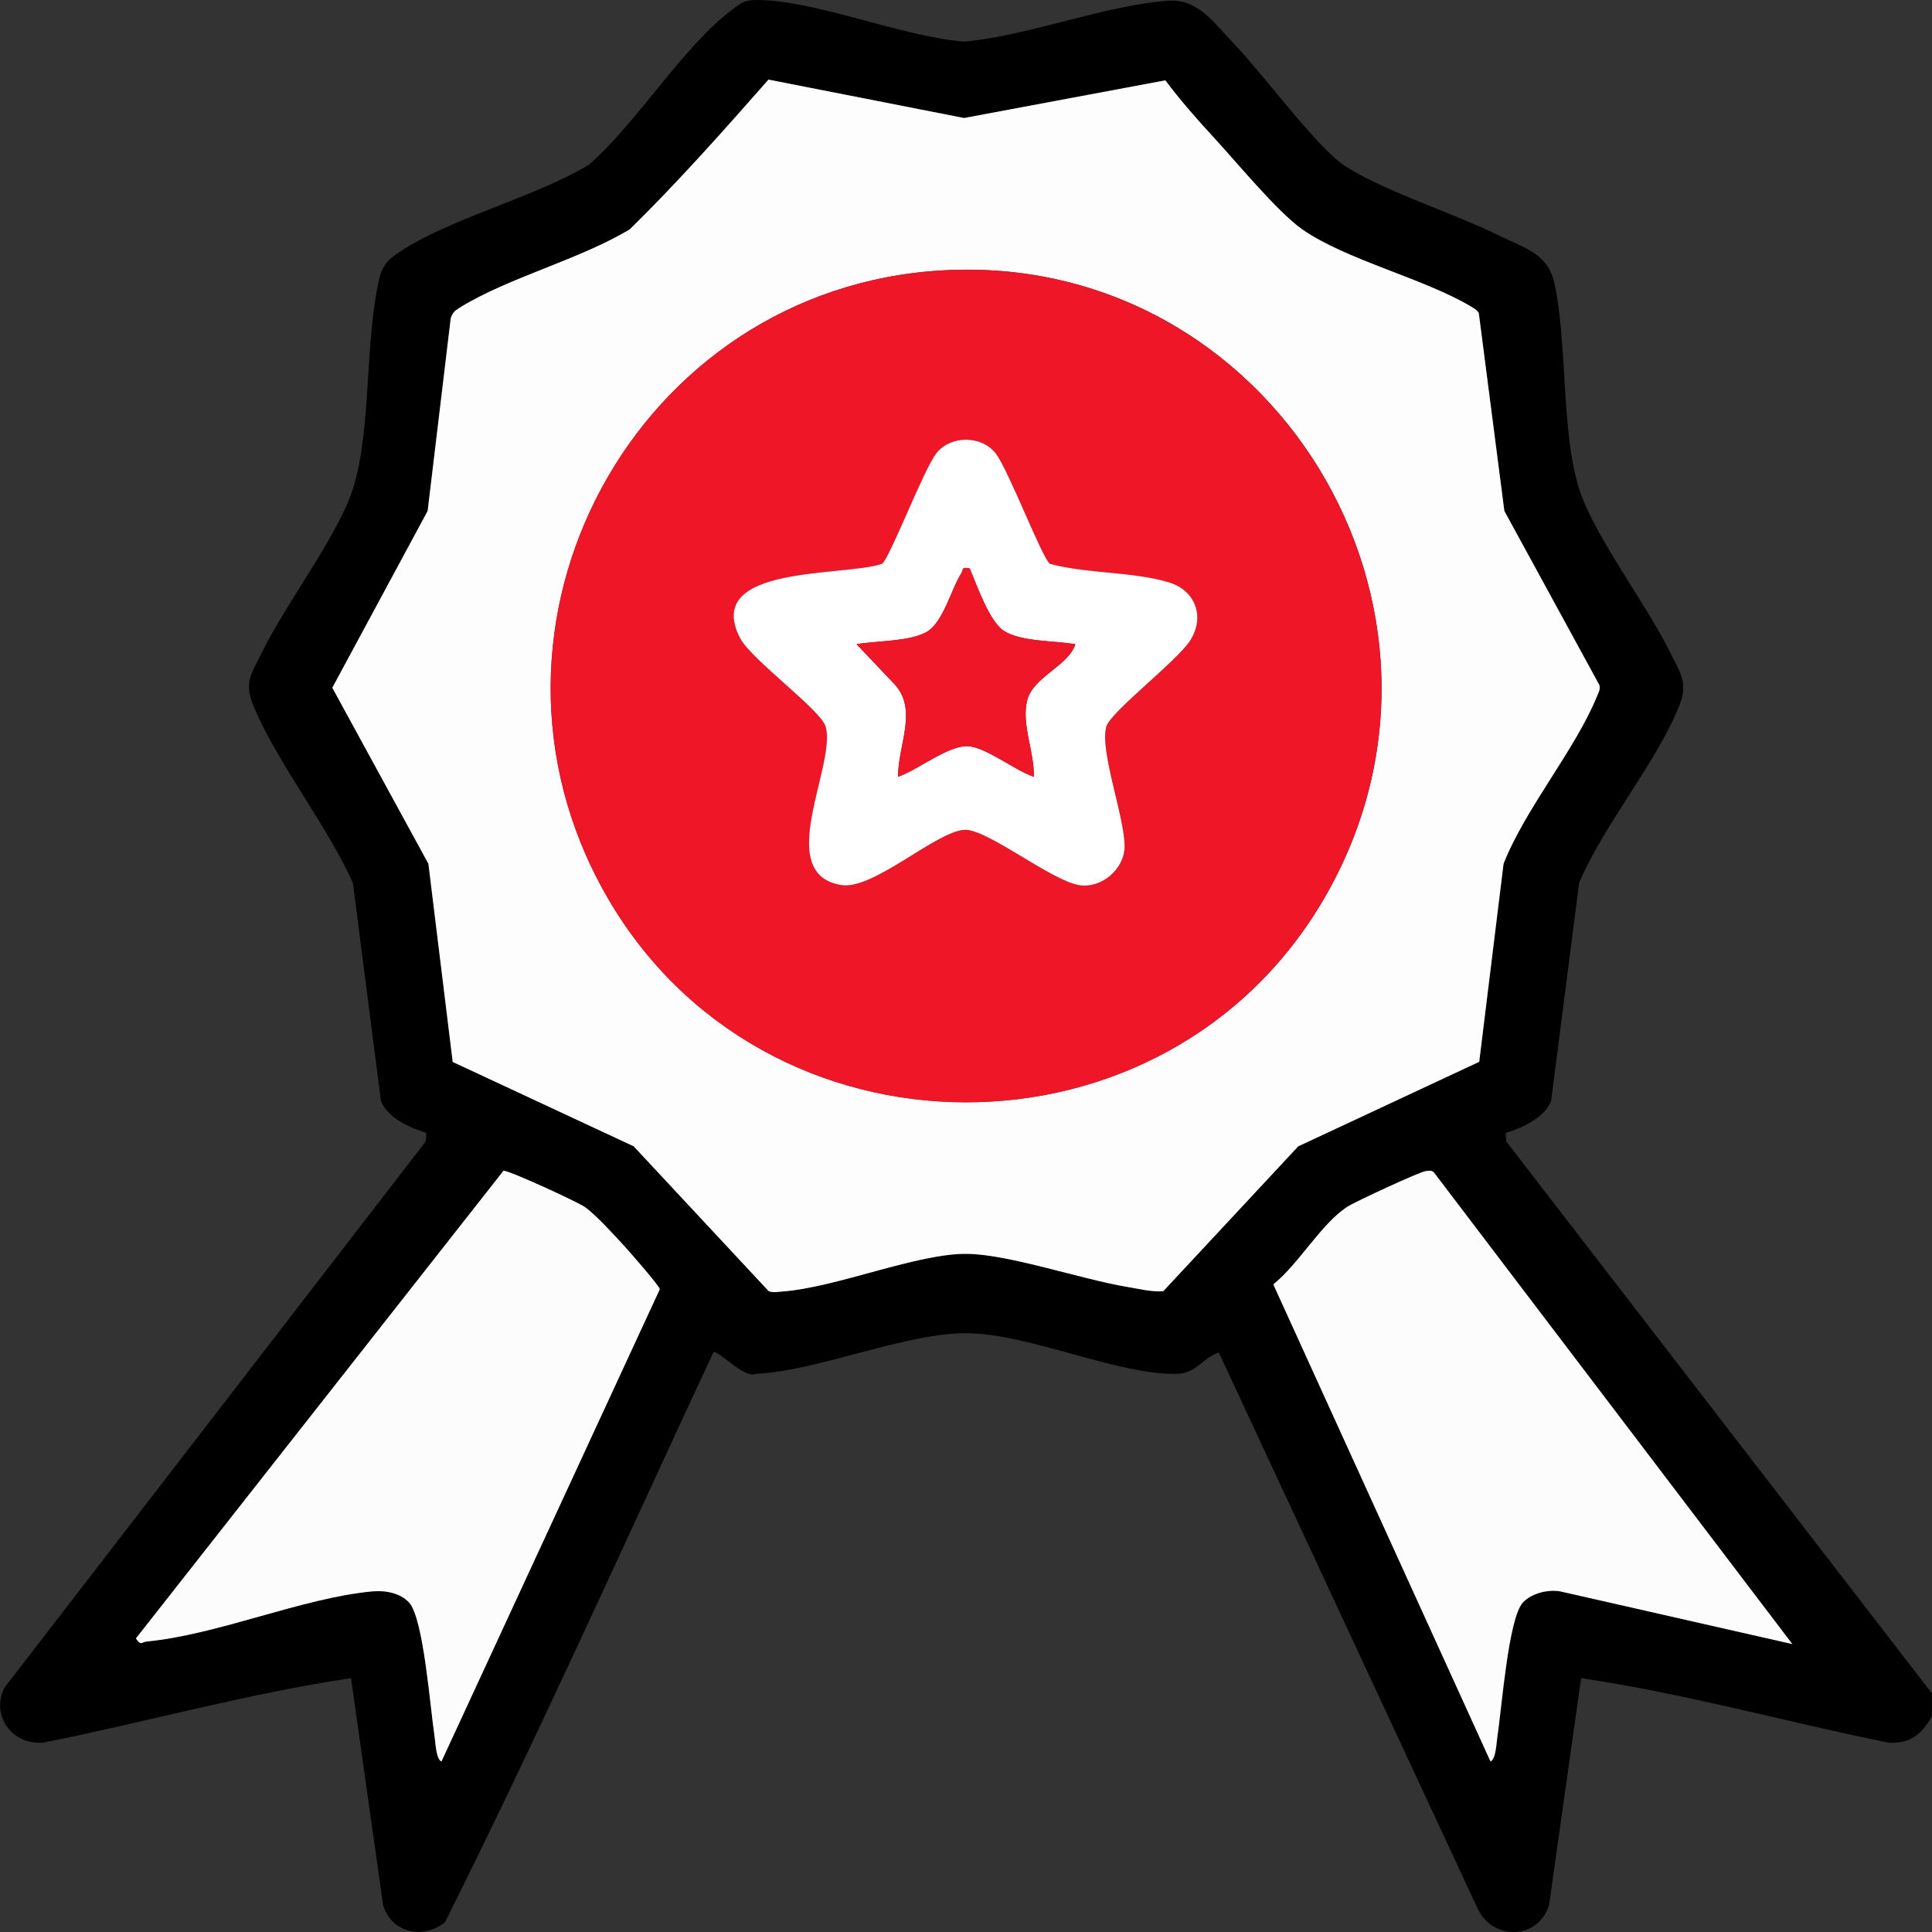
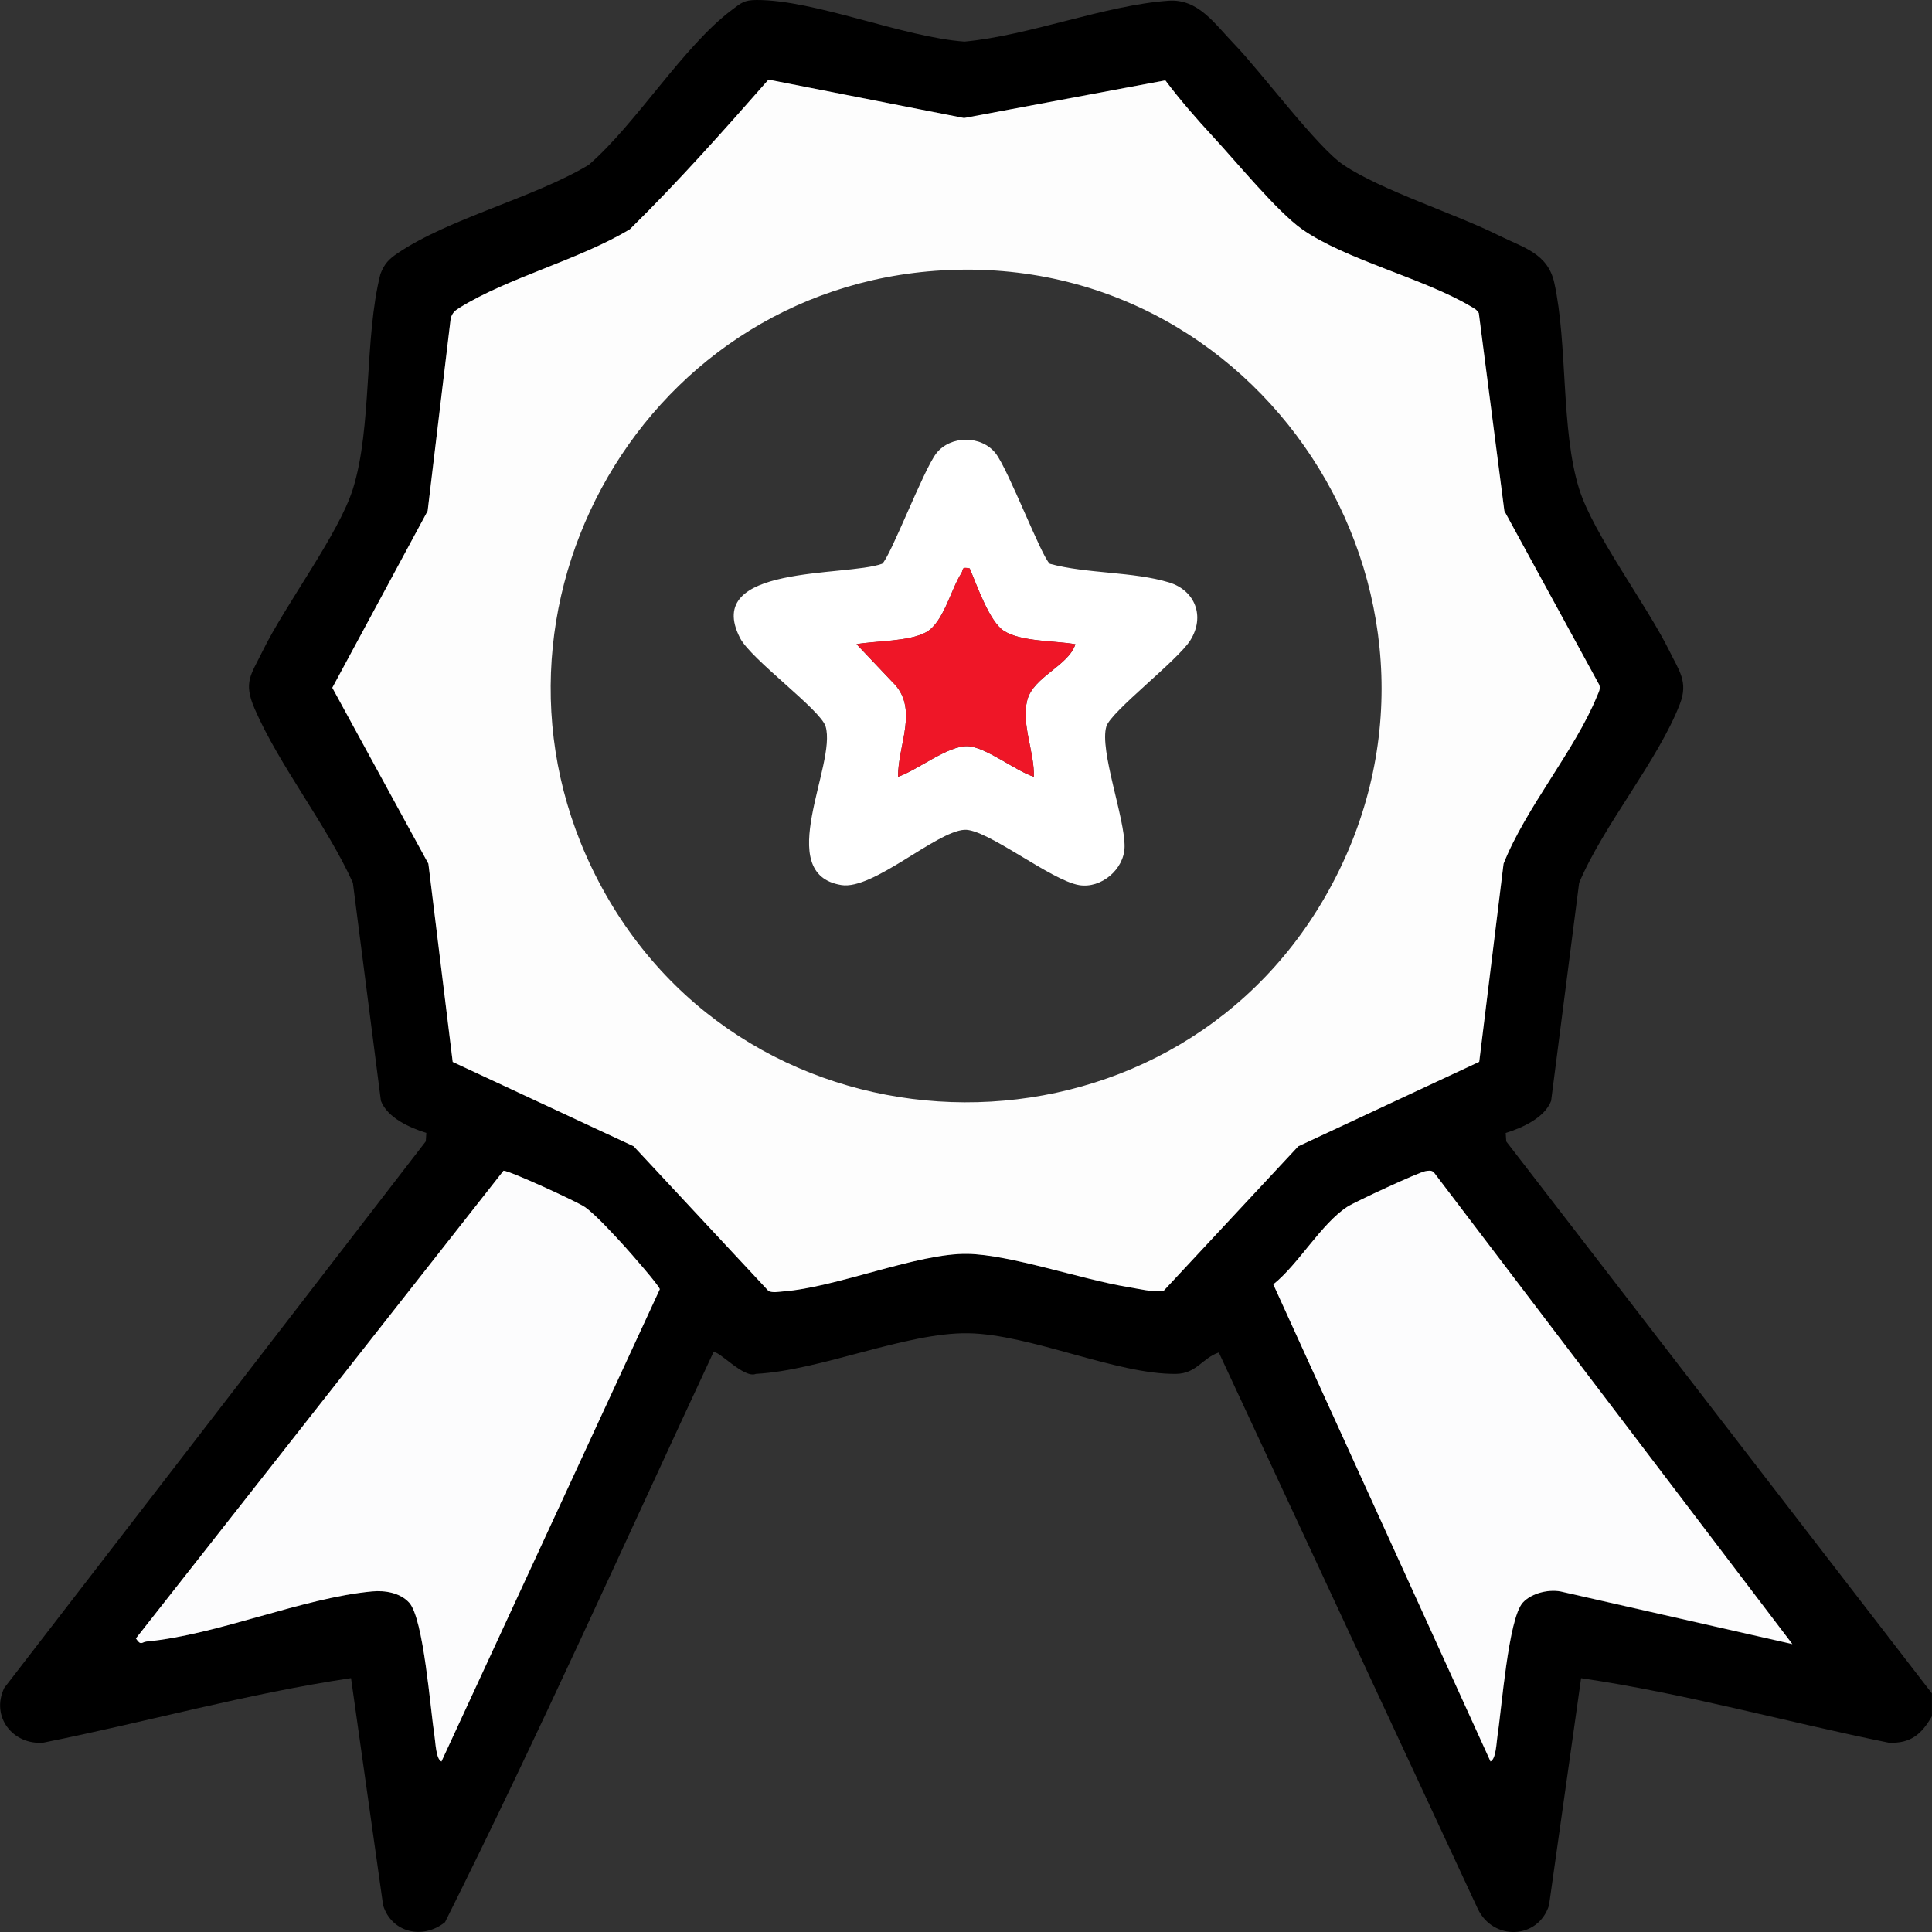
<svg xmlns="http://www.w3.org/2000/svg" width="75" height="75" viewBox="0 0 75 75" fill="none">
  <rect x="0" y="0" width="75" height="75" fill="#333333" stroke="none" />
  <g clip-path="url(#clip0_8093_74)">
    <path d="M75.001 66.618C74.596 67.322 74.179 67.689 73.323 67.652C69.337 66.846 65.4 65.737 61.378 65.147L60.132 73.969C59.701 75.301 57.956 75.342 57.367 74.1L47.314 52.503C46.67 52.723 46.449 53.322 45.66 53.334C43.365 53.369 39.991 51.79 37.578 51.757C35.165 51.723 31.864 53.199 29.345 53.334C28.871 53.534 27.866 52.37 27.691 52.503C24.249 59.883 20.911 67.345 17.276 74.619C16.421 75.306 15.206 75.033 14.873 73.967L13.627 65.145C9.605 65.744 5.668 66.852 1.682 67.65C0.5 67.748 -0.369 66.64 0.165 65.526L16.529 44.308L16.55 43.98C15.92 43.784 15.042 43.397 14.787 42.735L13.699 34.271C12.684 32.024 10.844 29.727 9.885 27.514C9.437 26.482 9.744 26.196 10.183 25.298C11.077 23.465 13.149 20.737 13.701 18.977C14.451 16.582 14.132 13.145 14.768 10.637C14.92 10.24 15.095 10.061 15.431 9.833C17.421 8.482 20.715 7.682 22.852 6.402C24.709 4.793 26.527 1.789 28.421 0.377C28.768 0.116 28.887 3.17782e-05 29.369 3.17782e-05C31.633 -0.008 35.057 1.444 37.441 1.615C39.963 1.381 42.897 0.202 45.357 0.028C46.515 -0.055 47.145 0.915 47.903 1.699C48.954 2.785 51.126 5.712 52.153 6.402C53.627 7.392 56.484 8.291 58.204 9.15C59.139 9.615 60.085 9.833 60.337 10.978C60.864 13.365 60.586 16.692 61.302 18.979C61.852 20.735 63.926 23.477 64.821 25.3C65.175 26.025 65.545 26.467 65.216 27.321C64.372 29.515 62.249 32.026 61.302 34.273L60.214 42.737C59.959 43.399 59.081 43.786 58.451 43.982L58.472 44.31L74.997 65.737V66.618H75.001ZM45.239 3.119L37.425 4.581L29.832 3.09C28.093 5.07 26.333 7.05 24.455 8.898C22.496 10.081 19.721 10.776 17.83 11.953C17.65 12.065 17.564 12.145 17.498 12.353L16.601 19.835L12.901 26.698L16.631 33.53L17.574 41.224L24.599 44.499L29.84 50.123C30.018 50.189 30.192 50.15 30.372 50.136C32.472 49.981 35.633 48.639 37.566 48.675C39.206 48.704 41.997 49.667 43.768 49.959C44.22 50.034 44.703 50.158 45.157 50.126L50.4 44.499L57.423 41.22L58.368 33.53C59.231 31.352 61.144 29.12 61.999 27.021C62.057 26.875 62.138 26.752 62.085 26.587L58.4 19.835L57.408 12.157C57.335 12.021 57.212 11.963 57.089 11.89C55.263 10.806 52.226 10.081 50.547 8.898C49.582 8.219 47.985 6.27 47.093 5.308C46.453 4.62 45.803 3.874 45.239 3.119ZM17.138 68.382L25.613 50.05C25.623 49.942 24.443 48.6 24.247 48.384C23.877 47.977 23.11 47.135 22.697 46.852C22.4 46.648 19.772 45.44 19.547 45.447L5.277 63.603C5.474 63.906 5.504 63.743 5.684 63.725C8.468 63.46 11.719 62.034 14.447 61.779C14.946 61.731 15.533 61.83 15.885 62.217C16.447 62.833 16.705 66.351 16.869 67.404C16.907 67.644 16.924 68.29 17.138 68.382ZM69.58 63.823L55.664 45.512C55.56 45.418 55.457 45.45 55.335 45.467C55.091 45.501 52.59 46.661 52.302 46.85C51.28 47.52 50.413 49.078 49.431 49.861L57.864 68.382C58.077 68.288 58.094 67.644 58.132 67.404C58.296 66.351 58.554 62.833 59.116 62.217C59.466 61.831 60.179 61.67 60.682 61.804L69.582 63.825L69.58 63.823Z" fill="black" />
    <path d="M45.239 3.119C45.803 3.872 46.454 4.618 47.092 5.308C47.984 6.27 49.581 8.219 50.546 8.898C52.225 10.079 55.262 10.804 57.088 11.89C57.212 11.964 57.335 12.023 57.407 12.157L58.399 19.835L62.084 26.587C62.137 26.752 62.057 26.877 61.998 27.021C61.143 29.12 59.231 31.352 58.368 33.53L57.423 41.22L50.399 44.499L45.157 50.126C44.703 50.158 44.219 50.034 43.767 49.959C41.996 49.667 39.204 48.704 37.566 48.675C35.634 48.639 32.474 49.983 30.372 50.136C30.192 50.15 30.018 50.189 29.84 50.123L24.599 44.499L17.574 41.224L16.63 33.53L12.9 26.698L16.601 19.835L17.497 12.353C17.564 12.145 17.65 12.065 17.83 11.953C19.722 10.776 22.495 10.081 24.454 8.898C26.333 7.05 28.092 5.07 29.832 3.09L37.425 4.581L45.239 3.119ZM36.591 10.495C24.668 11.171 17.585 24.271 23.509 34.715C29.589 45.44 45.294 45.495 51.443 34.811C57.861 23.656 49.35 9.77 36.593 10.495H36.591Z" fill="#FDFDFD" />
    <path d="M17.137 68.382C16.924 68.288 16.907 67.644 16.869 67.404C16.705 66.353 16.447 62.833 15.885 62.216C15.533 61.829 14.946 61.733 14.447 61.778C11.719 62.034 8.466 63.46 5.683 63.725C5.505 63.743 5.474 63.906 5.276 63.603L19.546 45.447C19.771 45.439 22.4 46.648 22.697 46.852C23.11 47.135 23.875 47.977 24.247 48.384C24.443 48.6 25.623 49.942 25.613 50.05L17.137 68.382Z" fill="#FCFCFD" />
    <path d="M69.579 63.823L60.679 61.802C60.178 61.668 59.464 61.829 59.114 62.214C58.552 62.831 58.294 66.349 58.129 67.402C58.092 67.642 58.075 68.288 57.861 68.38L49.429 49.859C50.411 49.075 51.278 47.517 52.3 46.848C52.587 46.659 55.088 45.5 55.333 45.465C55.454 45.447 55.558 45.416 55.662 45.51L69.577 63.821L69.579 63.823Z" fill="#FCFCFD" />
-     <path d="M36.591 10.496C49.348 9.773 57.859 23.659 51.44 34.812C45.292 45.497 29.587 45.44 23.507 34.715C17.585 24.269 24.667 11.172 36.589 10.496H36.591ZM40.757 21.887C40.456 21.669 39.151 18.241 38.654 17.603C38.102 16.893 36.898 16.897 36.348 17.603C35.851 18.241 34.546 21.669 34.245 21.887C32.82 22.401 27.262 21.904 28.73 24.768C29.155 25.599 31.855 27.552 32.051 28.2C32.497 29.677 29.988 33.926 32.663 34.36C33.898 34.56 36.325 32.288 37.438 32.215C38.297 32.158 40.787 34.177 41.892 34.362C42.752 34.505 43.64 33.749 43.658 32.881C43.679 31.771 42.673 29.125 42.951 28.202C43.125 27.624 45.722 25.64 46.211 24.857C46.785 23.937 46.405 22.924 45.386 22.611C43.99 22.185 42.196 22.279 40.759 21.889L40.757 21.887Z" fill="#EF1627" />
    <path d="M40.757 21.887C42.194 22.278 43.986 22.183 45.384 22.61C46.403 22.922 46.785 23.936 46.209 24.855C45.72 25.639 43.123 27.622 42.949 28.2C42.671 29.123 43.677 31.769 43.656 32.879C43.64 33.747 42.749 34.503 41.89 34.36C40.787 34.175 38.297 32.158 37.436 32.213C36.323 32.286 33.896 34.558 32.661 34.358C29.986 33.924 32.495 29.675 32.049 28.198C31.853 27.55 29.153 25.597 28.728 24.766C27.26 21.902 32.818 22.399 34.243 21.885C34.544 21.667 35.849 18.239 36.346 17.601C36.896 16.895 38.098 16.892 38.652 17.601C39.149 18.239 40.454 21.667 40.755 21.885L40.757 21.887ZM37.644 22.067C37.301 21.993 37.409 22.115 37.317 22.256C36.91 22.889 36.618 24.185 35.943 24.548C35.268 24.912 34.022 24.872 33.251 25.008L34.644 26.477C35.695 27.487 34.847 28.915 34.863 30.154C35.62 29.897 36.804 28.934 37.568 28.968C38.268 28.997 39.423 29.927 40.133 30.154C40.162 29.204 39.636 28.11 39.879 27.177C40.112 26.275 41.48 25.845 41.746 25.01C40.961 24.87 39.628 24.918 38.969 24.489C38.401 24.122 37.922 22.71 37.644 22.069V22.067Z" fill="white" />
    <path d="M37.644 22.068C37.922 22.71 38.402 24.122 38.969 24.488C39.631 24.916 40.963 24.869 41.746 25.008C41.48 25.843 40.112 26.273 39.879 27.175C39.639 28.108 40.165 29.202 40.134 30.153C39.423 29.925 38.27 28.996 37.568 28.966C36.805 28.933 35.621 29.897 34.864 30.153C34.848 28.913 35.693 27.485 34.644 26.475L33.251 25.006C34.022 24.869 35.267 24.908 35.944 24.547C36.621 24.185 36.91 22.887 37.318 22.254C37.41 22.113 37.302 21.991 37.644 22.066V22.068Z" fill="#EF1627" />
  </g>
  <defs>
    <clipPath id="clip0_8093_74">
      <rect width="75" height="75" fill="white" />
    </clipPath>
  </defs>
</svg>